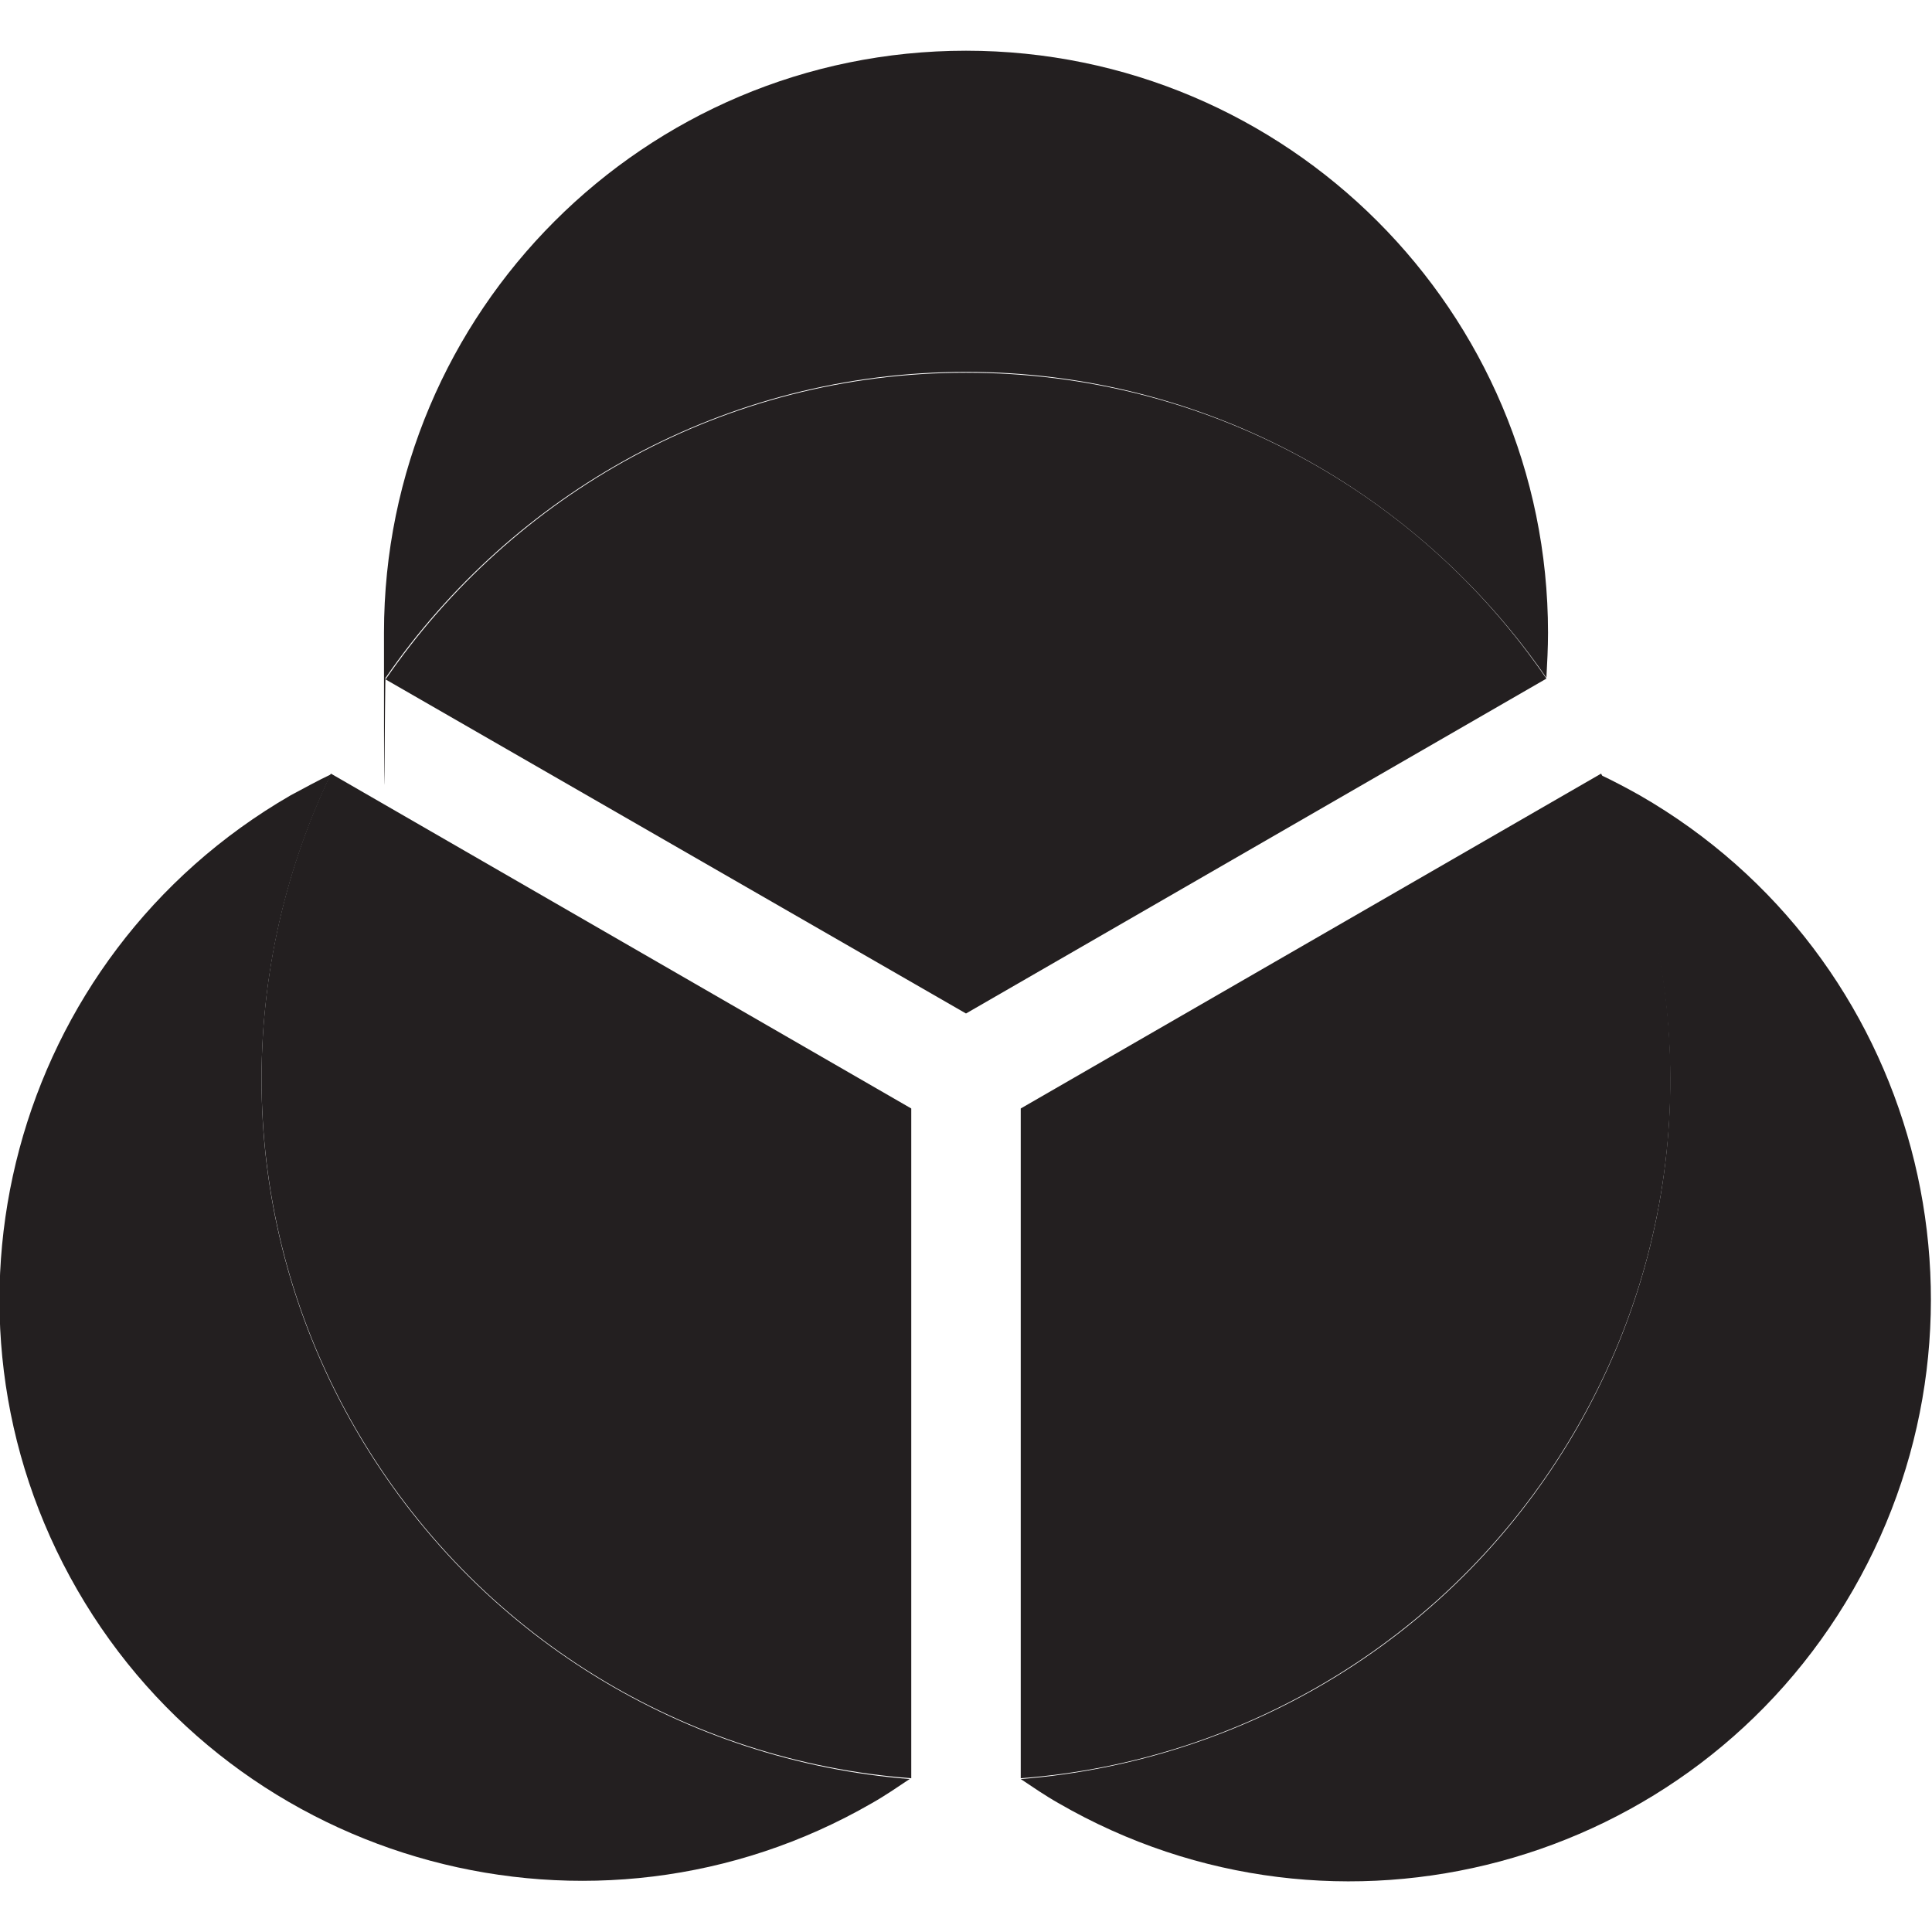
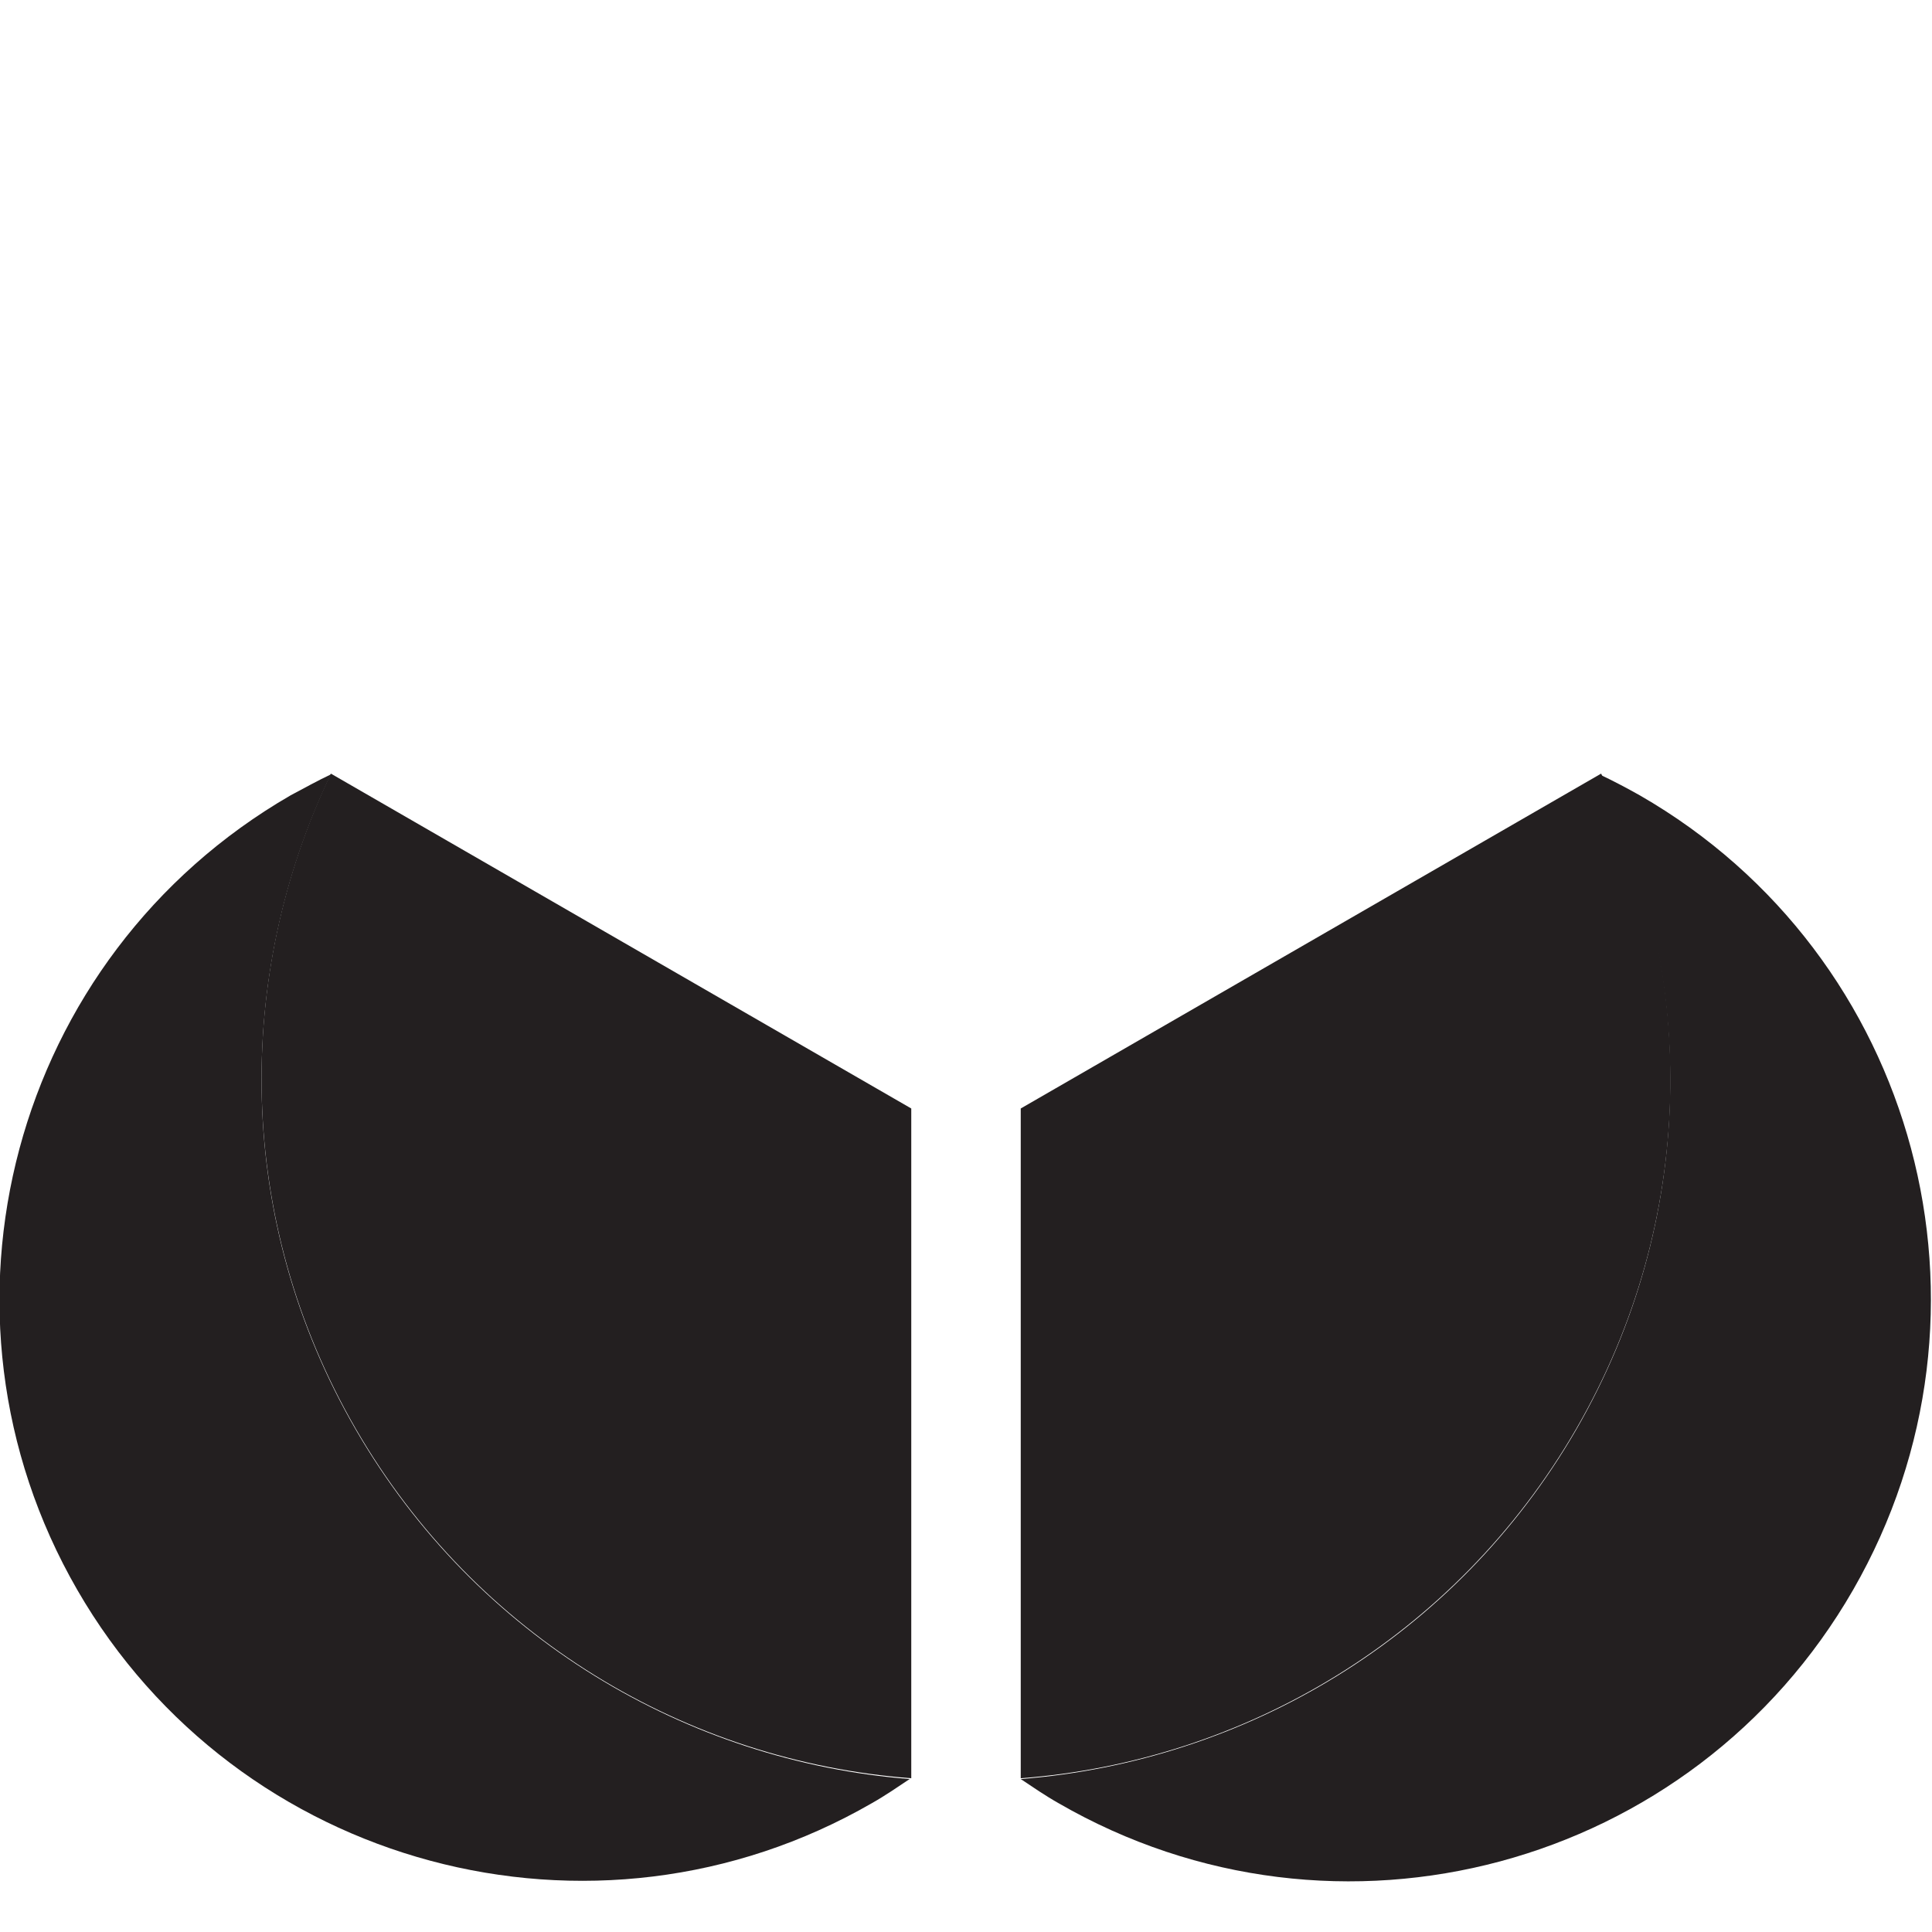
<svg xmlns="http://www.w3.org/2000/svg" viewBox="0 0 240 240" version="1.1" id="Atom">
  <defs>
    <style>
      .st0 {
        fill: #231f20;
        fill-rule: evenodd;
      }
    </style>
  </defs>
  <path d="M44.2,177.6c-15-25.9-15.1-56.3-3.1-81.4-1.7.8-3.3,1.7-5,2.6C1.5,118.8-10.3,163,9.6,197.5c19.9,34.5,64.2,46.4,98.7,26.5,1.6-.9,3.2-2,4.7-3-27.6-2.2-53.8-17.5-68.8-43.4Z" class="st0" />
  <path d="M113.2,137.7l-72.1-41.6c-12,25.1-11.9,55.5,3.1,81.4s41.2,41.3,69,43.4v-83.2Z" class="st0" />
-   <path d="M120,46.2c29.9,0,56.3,15.1,72.1,38,.1-1.9.2-3.7.2-5.6,0-39.9-32.4-72.3-72.3-72.3S47.7,38.7,47.7,78.6s.1,3.8.2,5.6c15.8-22.9,42.2-38,72.1-38Z" class="st0" />
-   <path d="M120,125.9l72.1-41.6c-15.7-23-42.1-38-72.1-38s-56.3,15.1-72.1,38.1l72.1,41.5Z" class="st0" />
  <path d="M195.8,177.6c-15,25.9-41.2,41.2-69,43.4,1.5,1,3.1,2.1,4.7,3,34.6,20,78.8,8.1,98.7-26.5s8.1-78.8-26.5-98.7c-1.6-.9-3.3-1.8-5-2.6,12.2,25,12.1,55.4-2.9,81.4Z" class="st0" />
  <path d="M126.8,137.7v83.2c27.7-2.1,54-17.5,69-43.4s15.1-56.3,3.1-81.4l-72.1,41.6Z" class="st0" />
</svg>